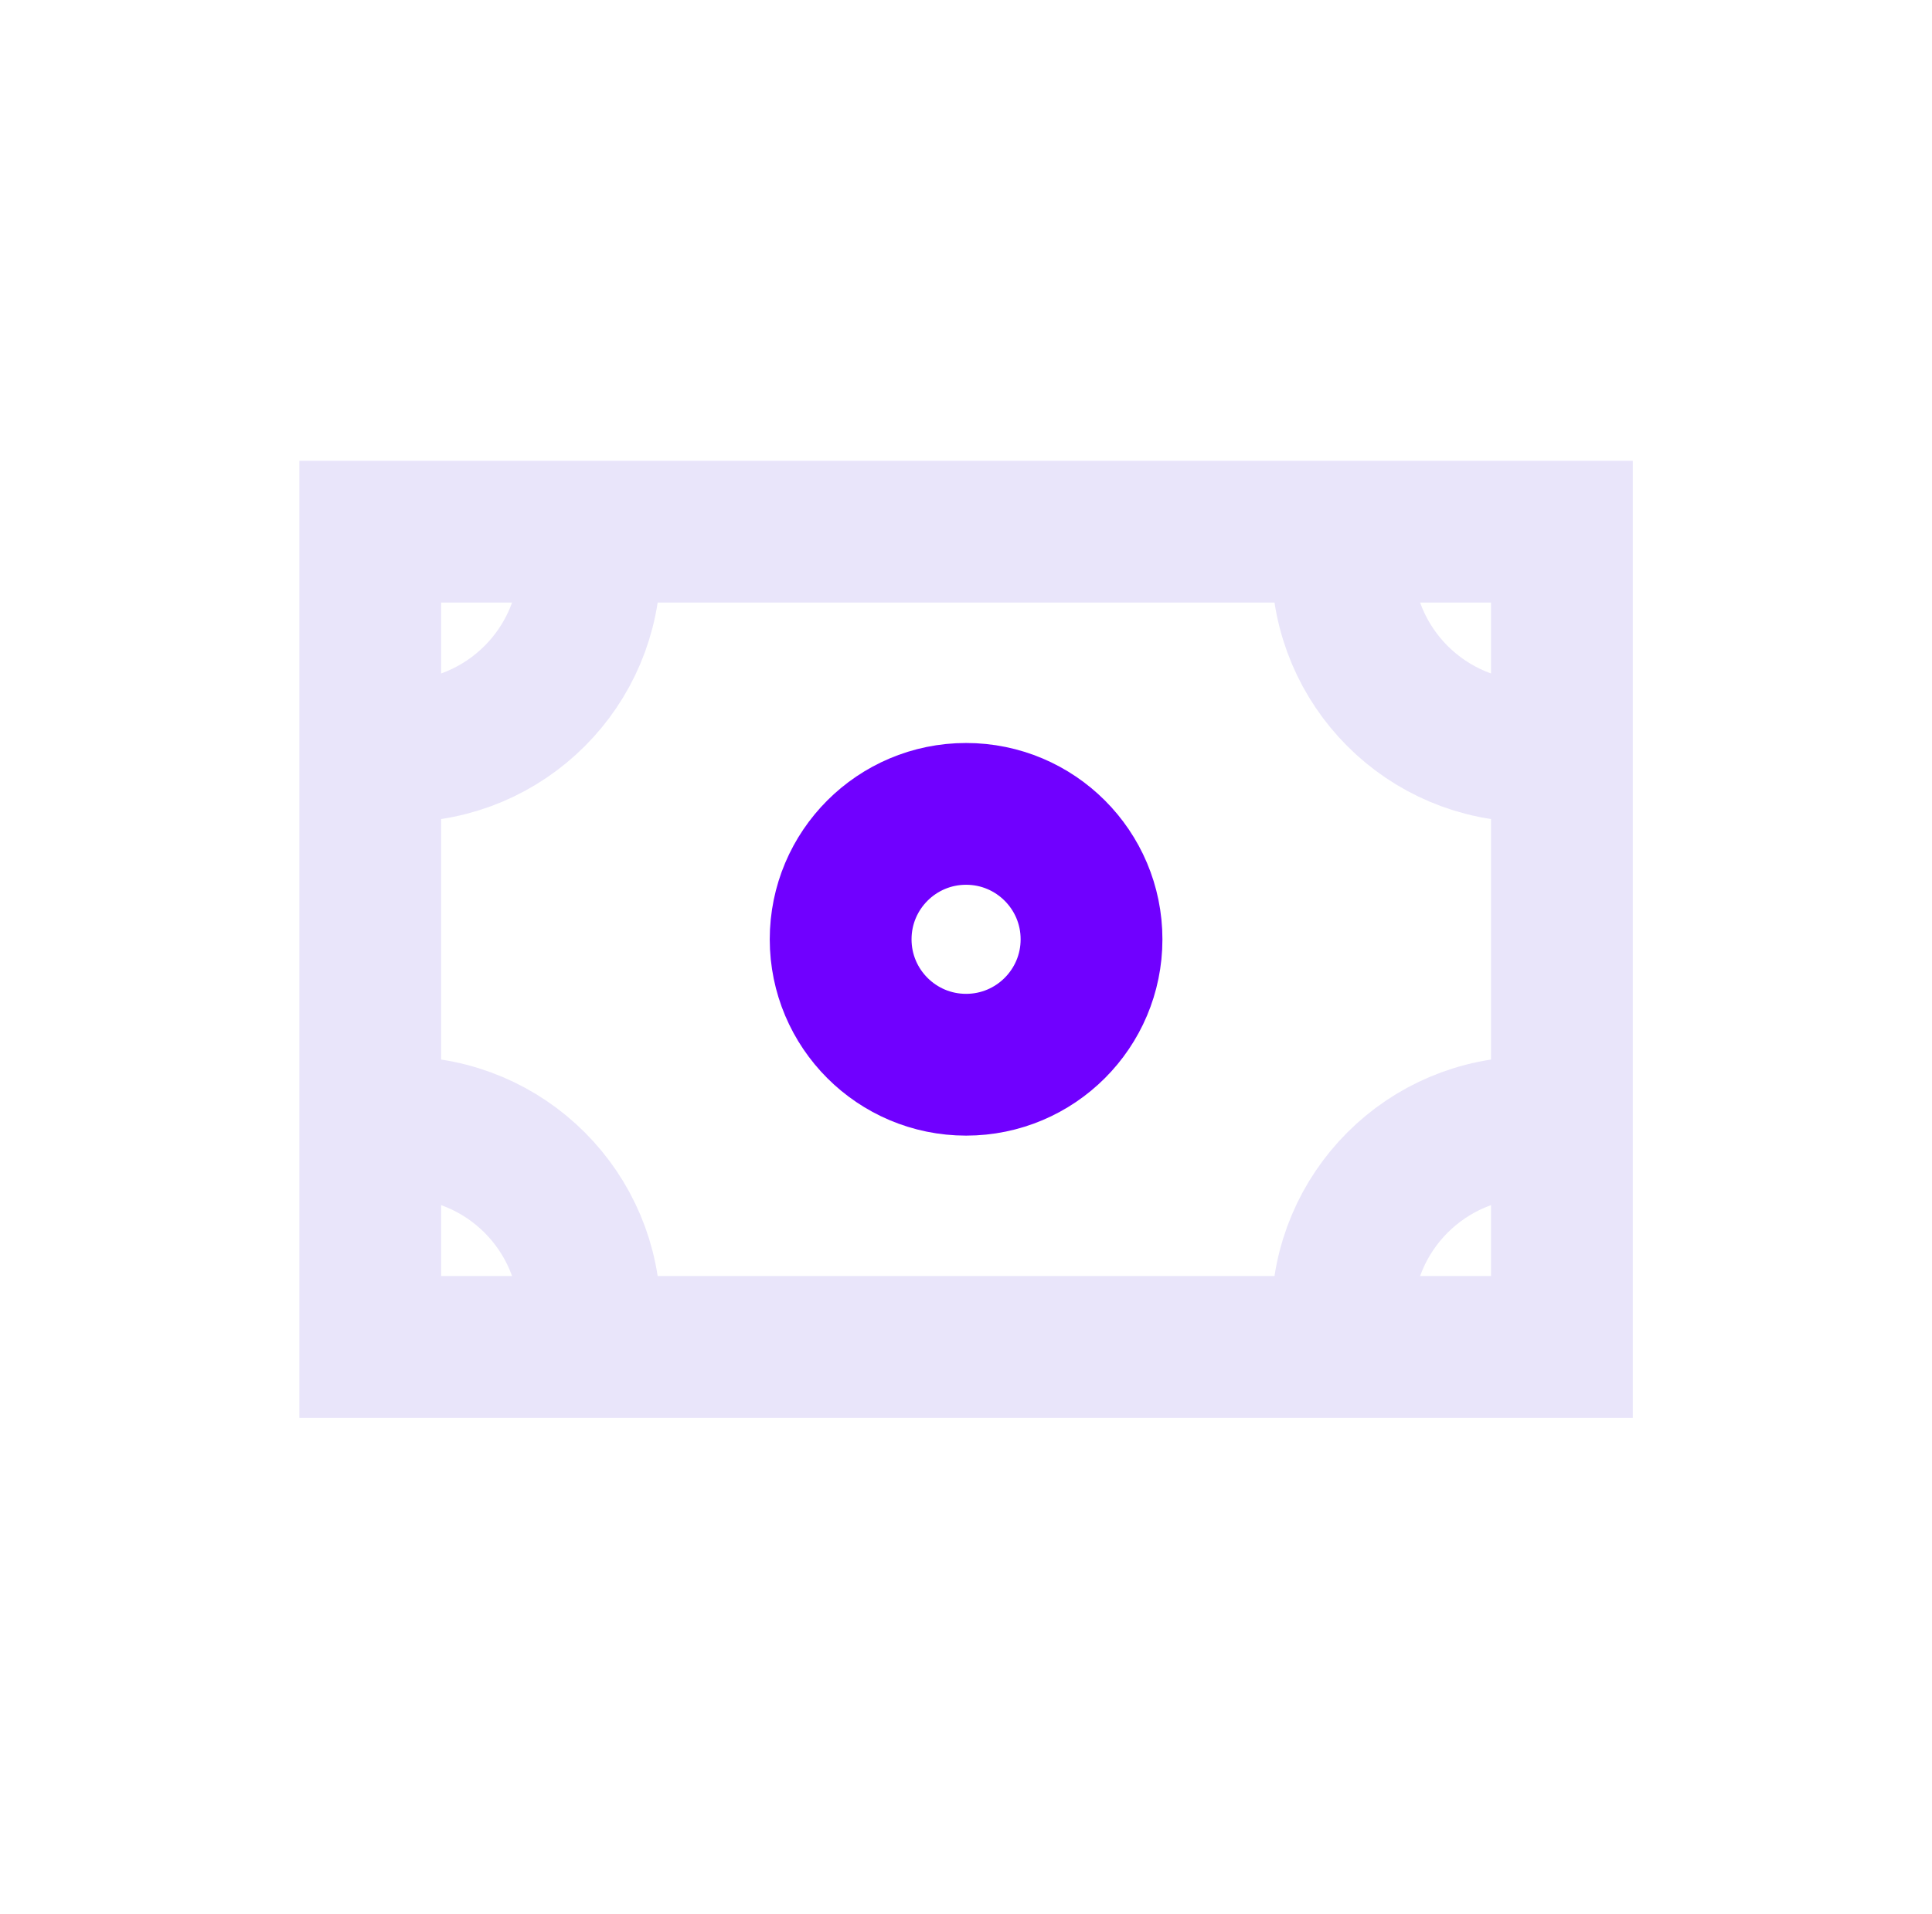
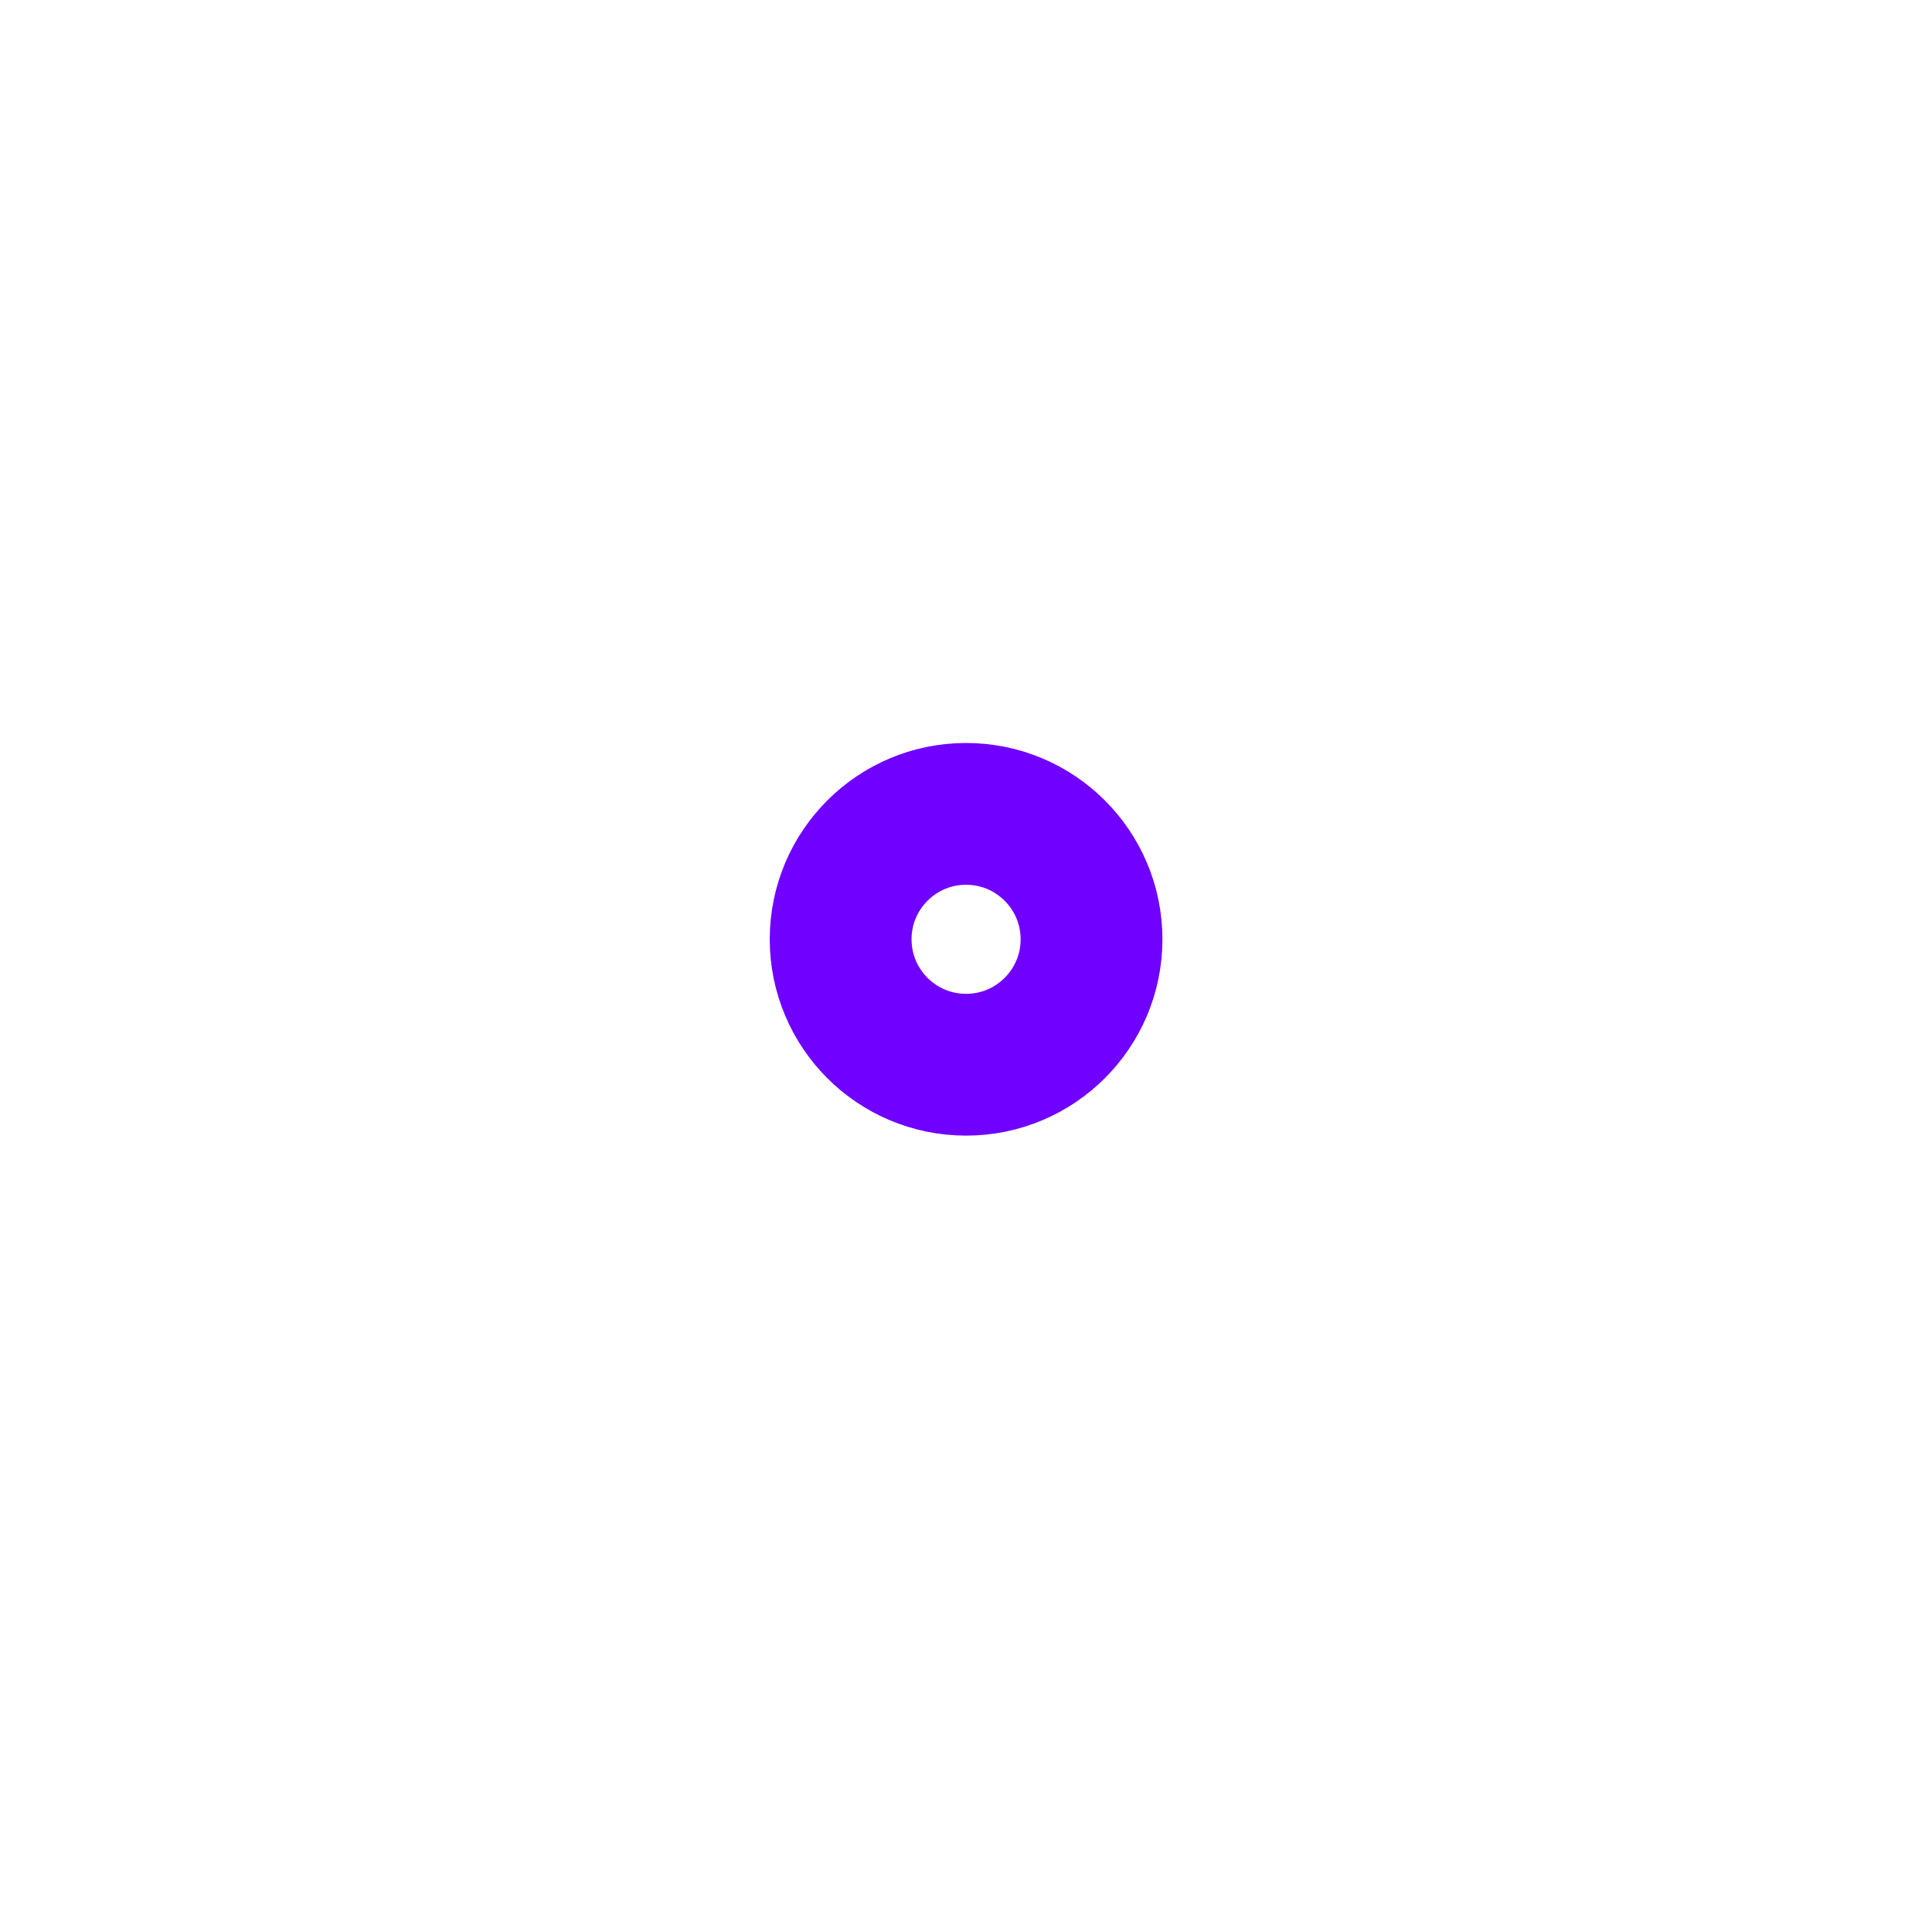
<svg xmlns="http://www.w3.org/2000/svg" width="109" height="108" fill="none">
  <path stroke="#7000FF" stroke-width="8" d="M54.505 60.077c3.909 0 7.077-3.168 7.077-7.077s-3.168-7.077-7.077-7.077S47.428 49.092 47.428 53s3.168 7.077 7.077 7.077Z" />
-   <path stroke="#E9E5FA" stroke-linejoin="round" stroke-width="8" d="M86.351 42.385c-5.863 0-10.615-4.753-10.615-10.615M33.274 31.769c0 5.863-4.753 10.615-10.615 10.615M75.735 74.231c0-5.863 4.753-10.615 10.615-10.615M33.274 74.231c0-5.863-4.753-10.615-10.615-10.615" />
-   <path stroke="#E9E5FA" stroke-width="8" d="M88.12 30H20.889v46h67.231V30Z" />
</svg>